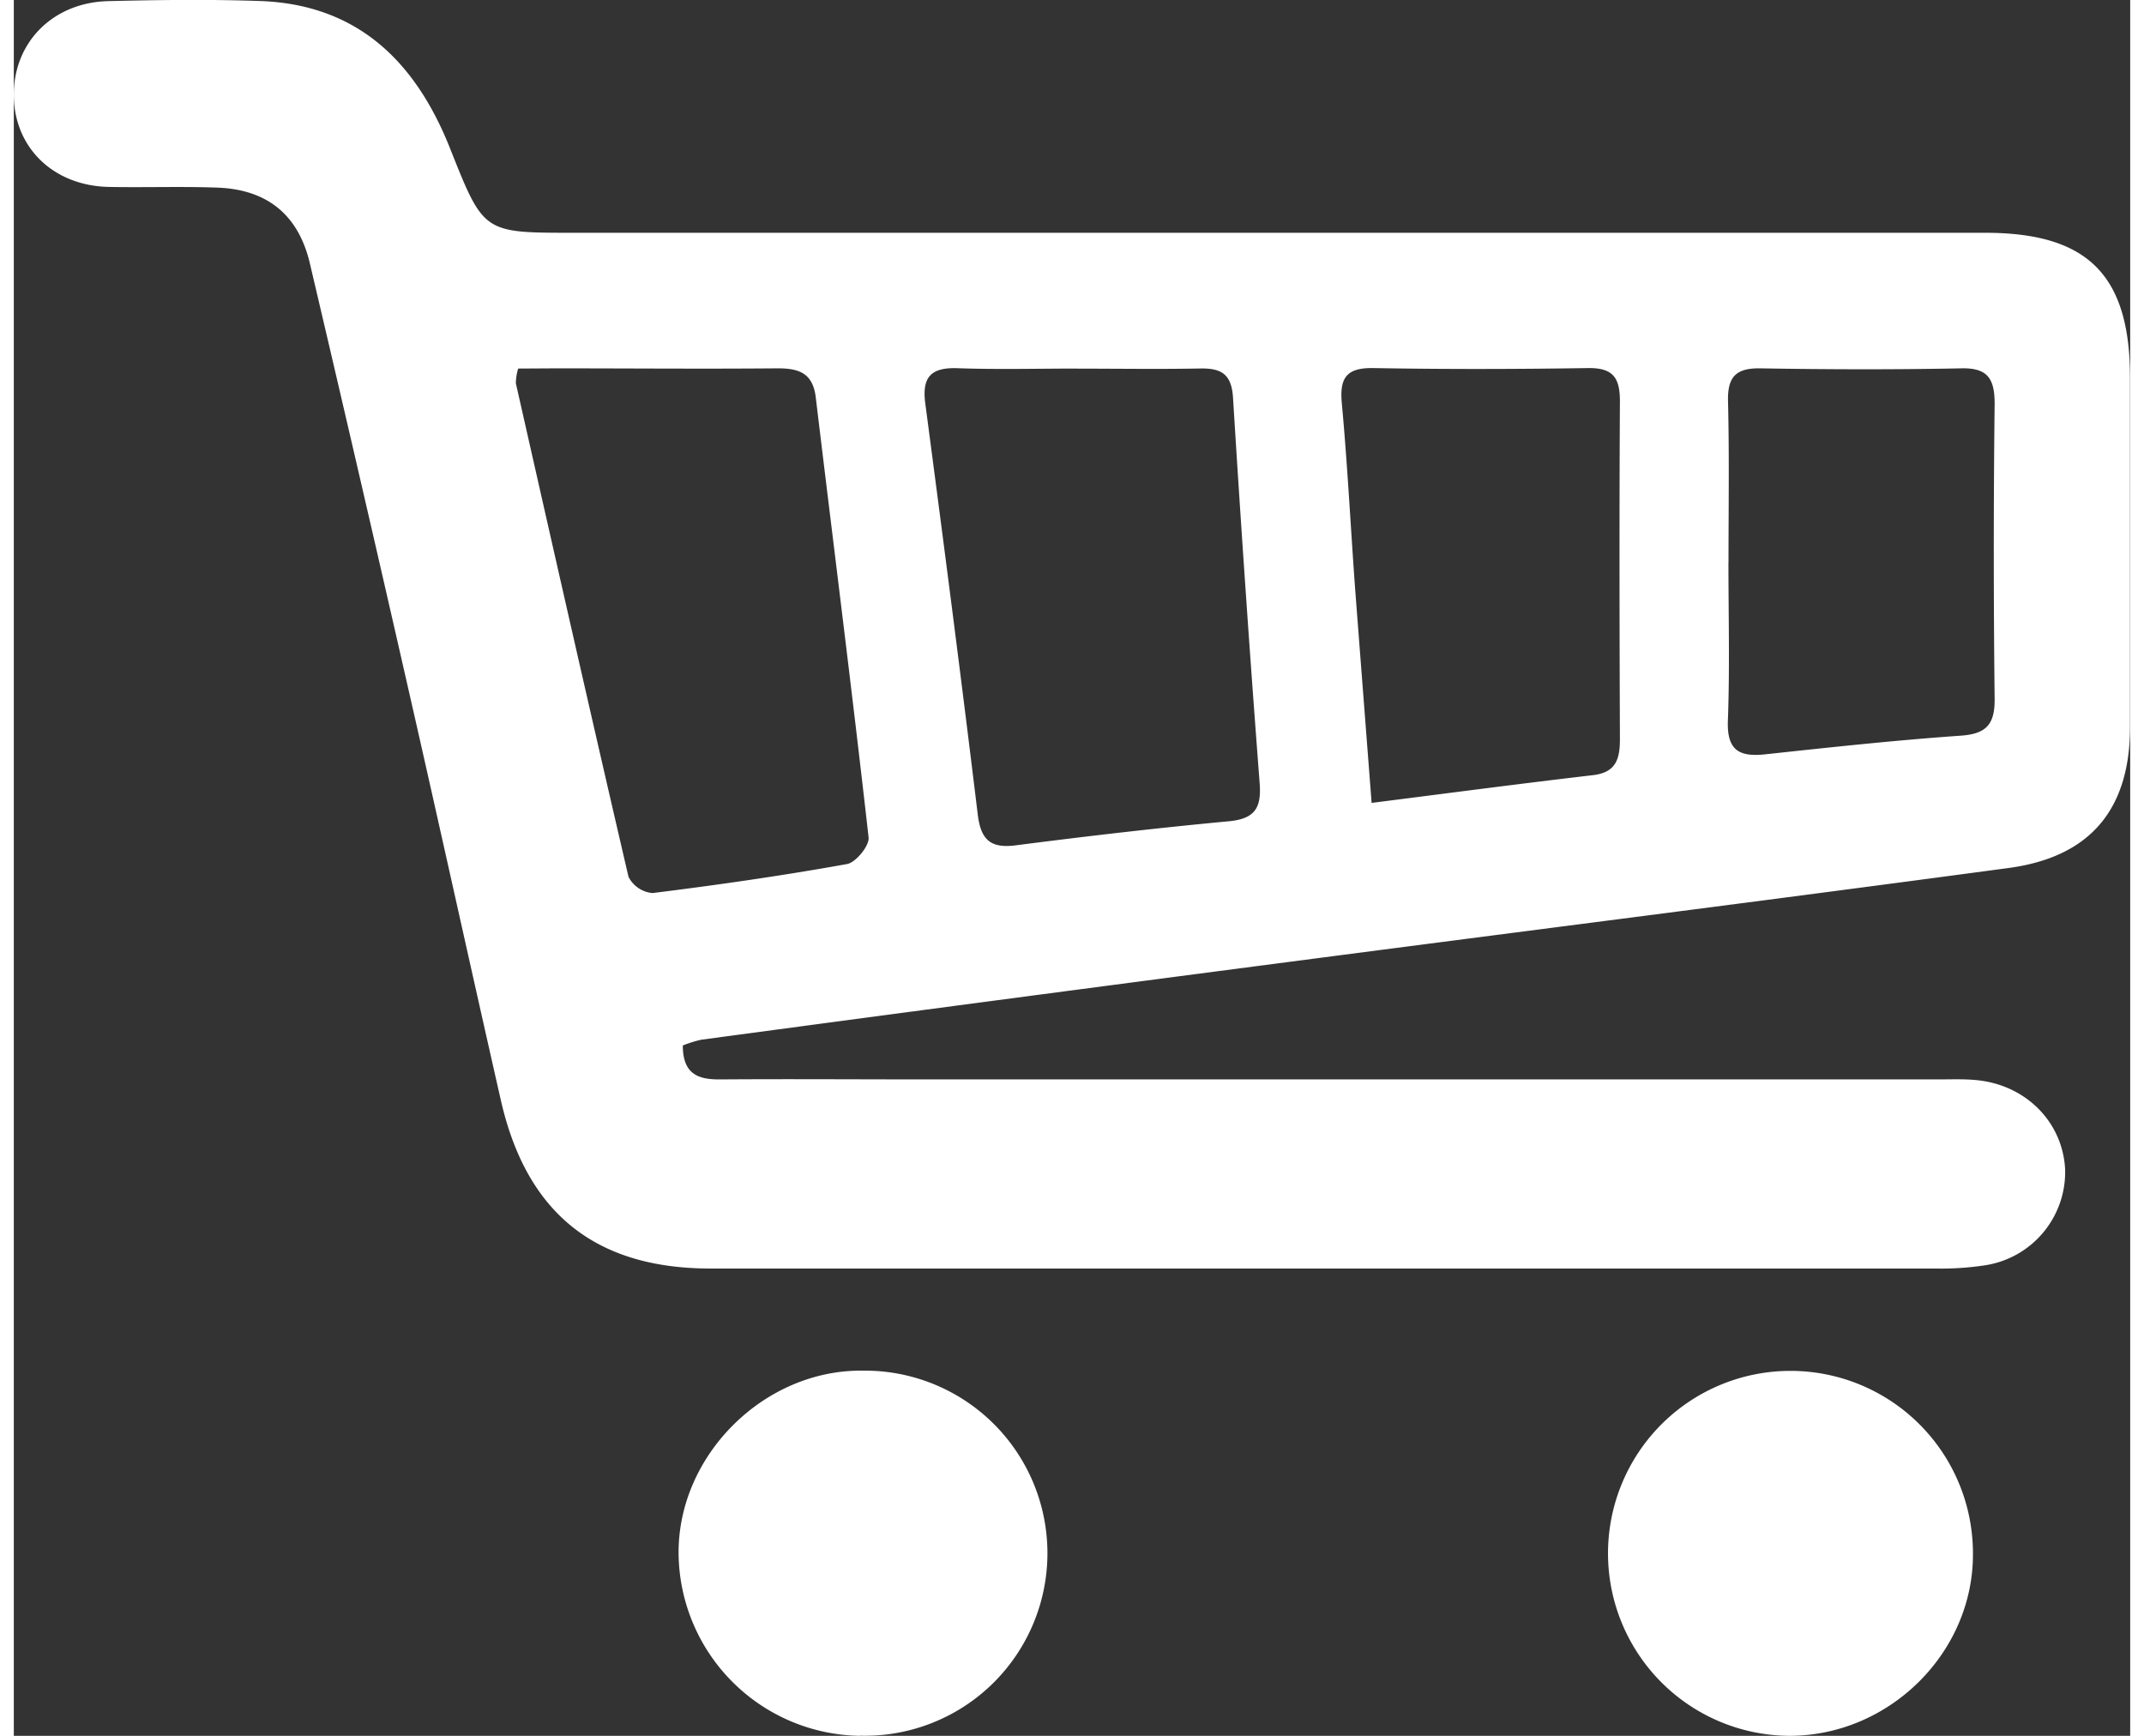
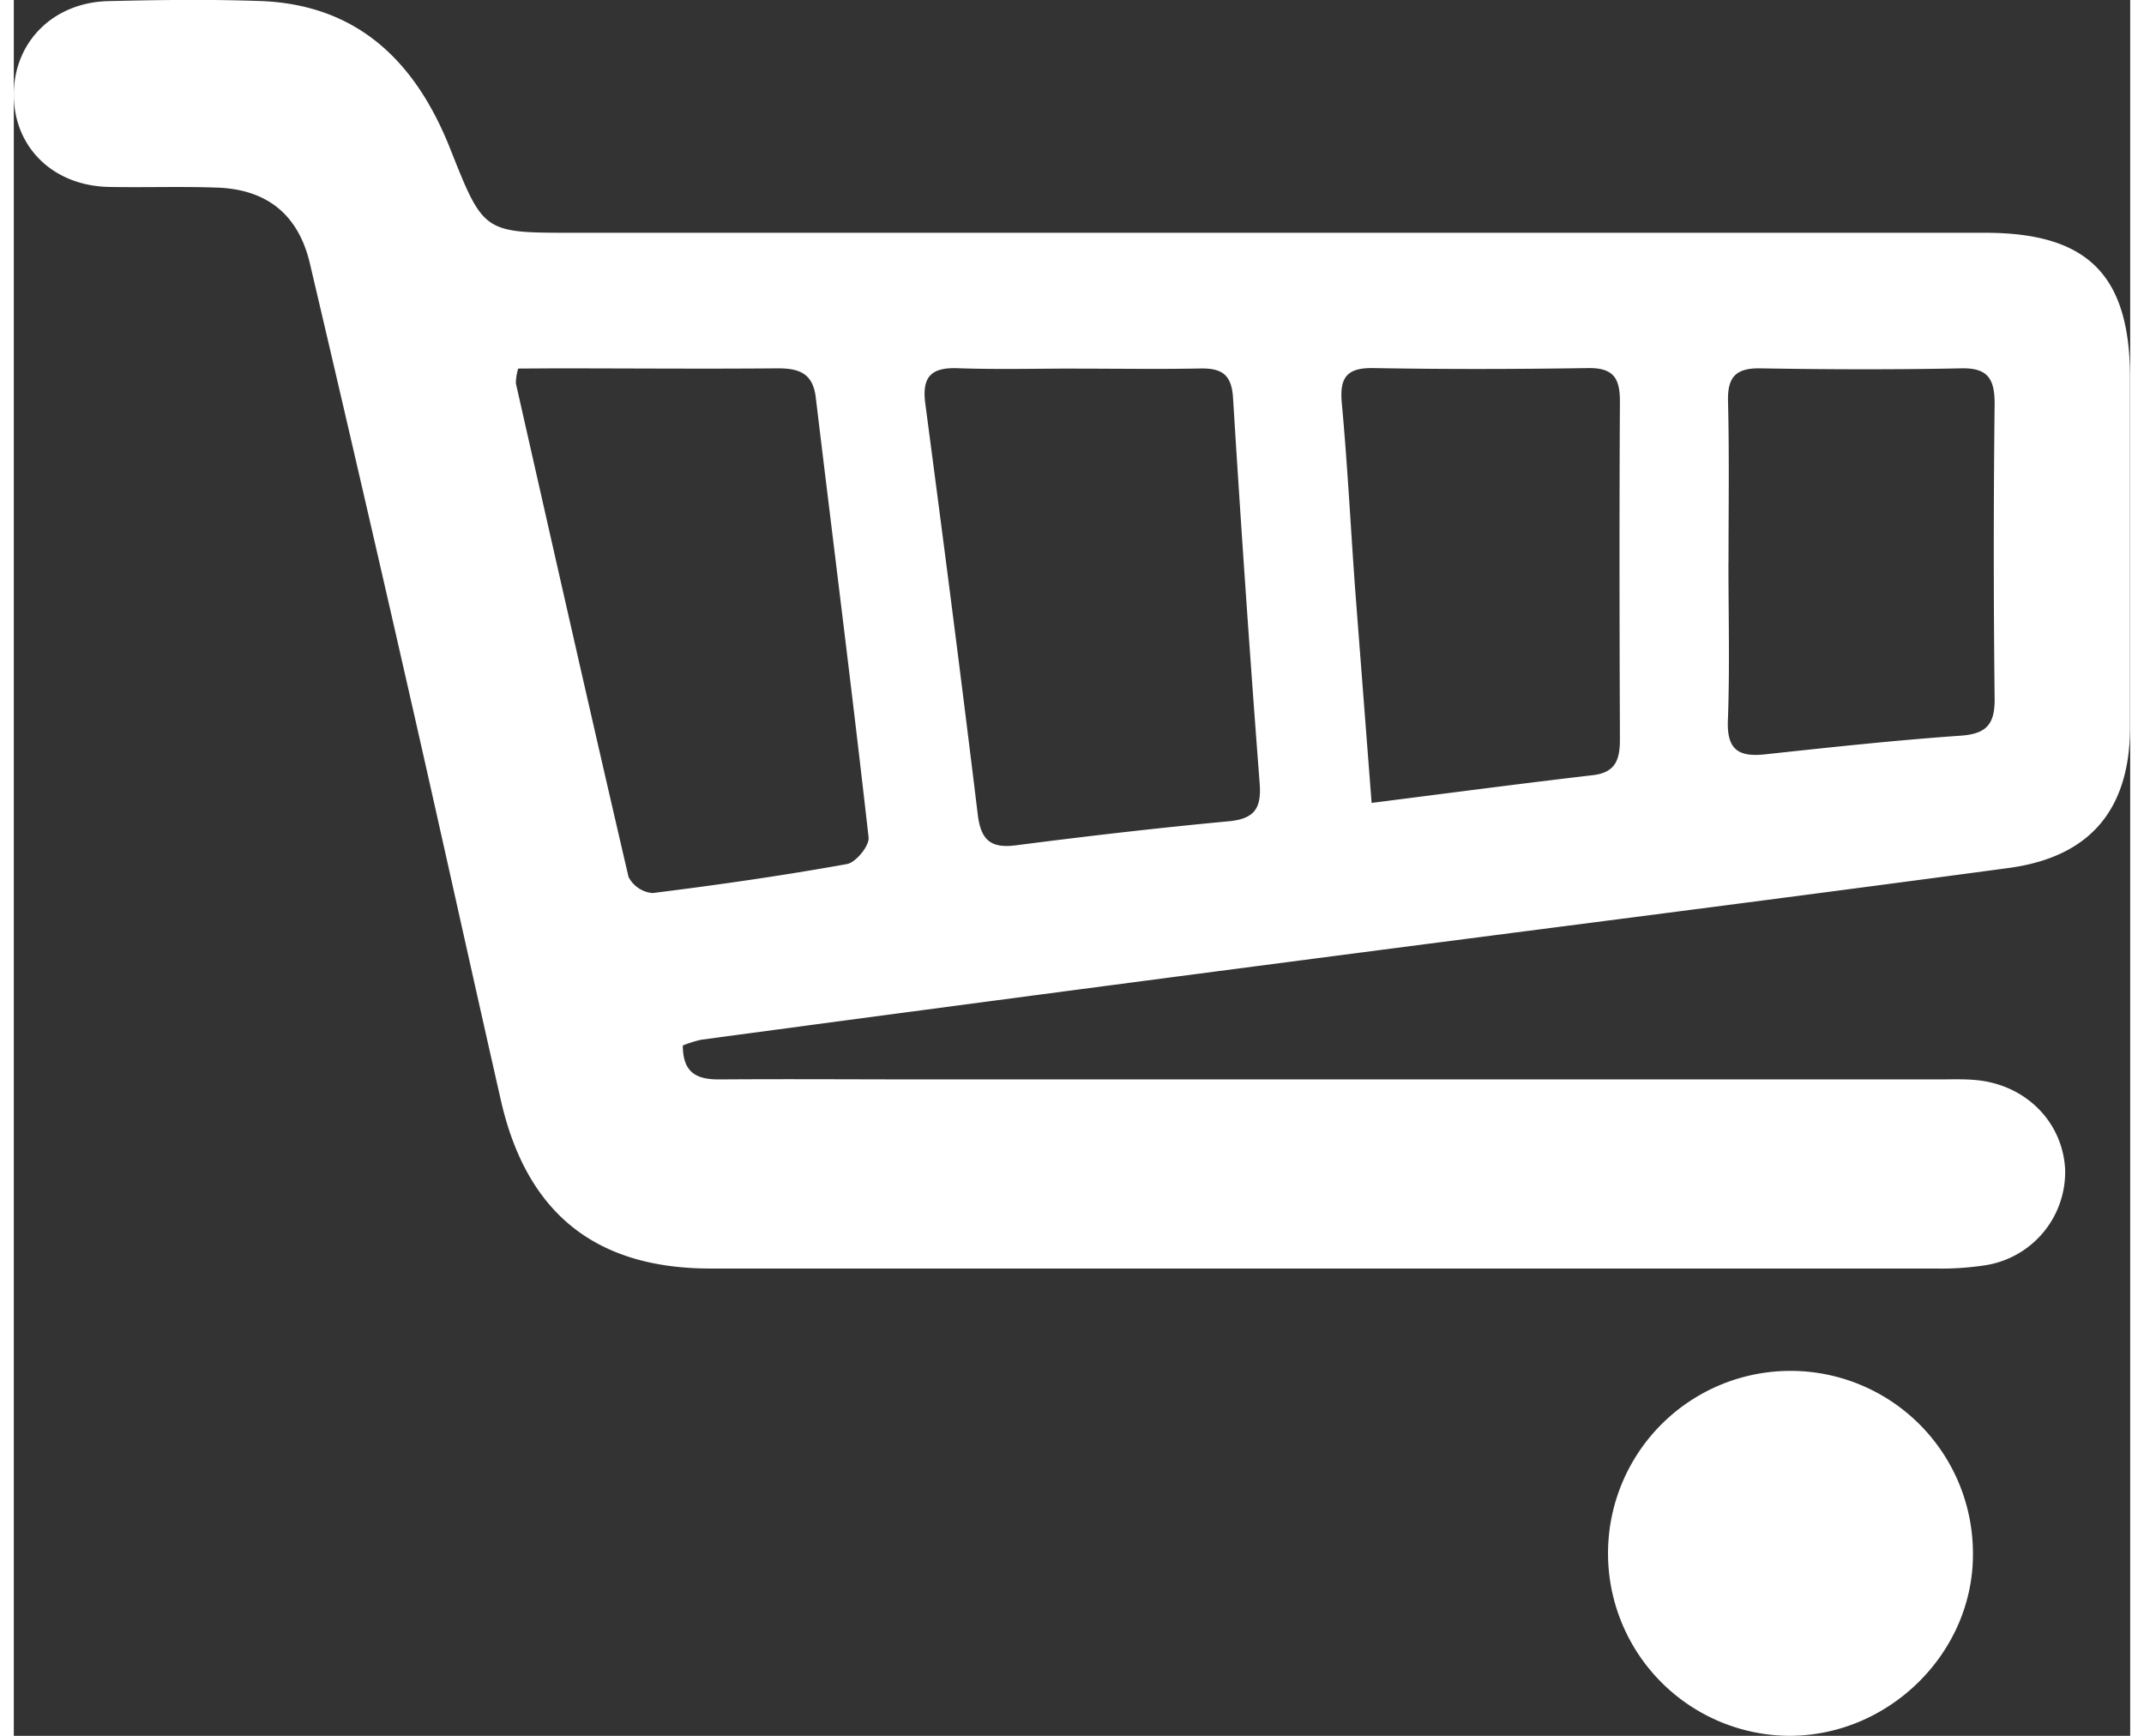
<svg xmlns="http://www.w3.org/2000/svg" width="21" height="17" viewBox="0 0 300.53 246.46">
  <rect x="0" y="0" width="300.53" height="246.46" fill="#333333" stroke="none" />
  <defs>
    <style>
      .cls-1 {
        fill: #ffffff;
      }
    </style>
  </defs>
  <title>ico-store</title>
  <g>
    <path class="cls-1" d="M95,148.44c0,4.06,2.17,4.84,5.26,4.82,9.83-.07,19.66,0,29.49,0H273.23c1.83,0,3.68-.08,5.49.1,7,.68,12.22,5.94,12.57,12.66a13.4,13.4,0,0,1-11.43,13.64,41.51,41.51,0,0,1-7,.45q-87,0-173.93,0c-16.31,0-26.11-7.84-29.76-23.86-4.06-17.86-8-35.76-12.05-53.61Q49.71,70,42.05,37.43c-1.61-6.87-6-10.52-13.12-10.79-5.16-.19-10.33,0-15.49-.1C5.54,26.35,0,20.88,0,13.43S5.57.36,13.39.16c7.33-.18,14.67-.27,22,0C49.1.81,57.15,9,61.94,21.05s4.71,12,17.55,12H279.91c14.62,0,20.59,6,20.6,20.63,0,16.49,0,33,0,49.48,0,11.73-5.61,18.51-17.24,20.08-34,4.57-68,8.86-102,13.31Q139.45,142,97.63,147.62A16.86,16.86,0,0,0,95,148.44ZM71.62,52.33a7.78,7.78,0,0,0-.33,2.08c5.29,23.38,10.57,46.76,16,70.09a4.24,4.24,0,0,0,3.41,2.3c9.24-1.15,18.46-2.47,27.62-4.12,1.26-.23,3.2-2.61,3.06-3.79-2.35-20.84-5-41.64-7.5-62.46-.42-3.54-2.49-4.15-5.53-4.13-10.49.09-21,0-31.48,0Zm79.41,0c-5.65,0-11.31.15-17-.05-3.73-.13-5.1,1.18-4.6,5,2.57,19.44,5.09,38.89,7.45,58.35.44,3.61,1.8,4.86,5.43,4.39,10-1.29,20.12-2.47,30.2-3.41,3.71-.35,4.68-1.87,4.4-5.43q-2.09-27.34-3.78-54.72c-.21-3.37-1.68-4.2-4.69-4.14C162.67,52.43,156.84,52.34,151,52.34ZM192.81,114c11-1.4,21.23-2.75,31.43-3.94,3.35-.39,3.84-2.39,3.83-5.21-.06-16-.09-31.92,0-47.88,0-3.38-1-4.76-4.55-4.71-10.14.16-20.28.18-30.42,0-3.84-.07-4.86,1.35-4.52,5,.81,8.77,1.25,17.56,1.89,26.35C191.23,93.54,192,103.44,192.81,114Zm50.67-34.13c0,7.48.2,15-.08,22.45-.15,4.18,1.56,5.19,5.32,4.78,9.25-1,18.51-2,27.79-2.65,3.62-.26,4.81-1.64,4.77-5.24q-.24-21,0-41.91c0-3.55-1-5.11-4.81-5-9.48.19-19,.16-28.44,0-3.47-.06-4.69,1.19-4.61,4.64C243.61,64.58,243.49,72.23,243.49,79.88Z" />
    <path class="cls-1" d="M252,246.46a25.91,25.91,0,1,1,26.2-25.93C278.31,234.64,266.29,246.53,252,246.46Z" />
-     <path class="cls-1" d="M120.17,246.46A26.14,26.14,0,0,1,94.4,220.61c-.12-14,12.19-26.22,26.24-26a25.92,25.92,0,1,1-.47,51.83Z" />
  </g>
</svg>